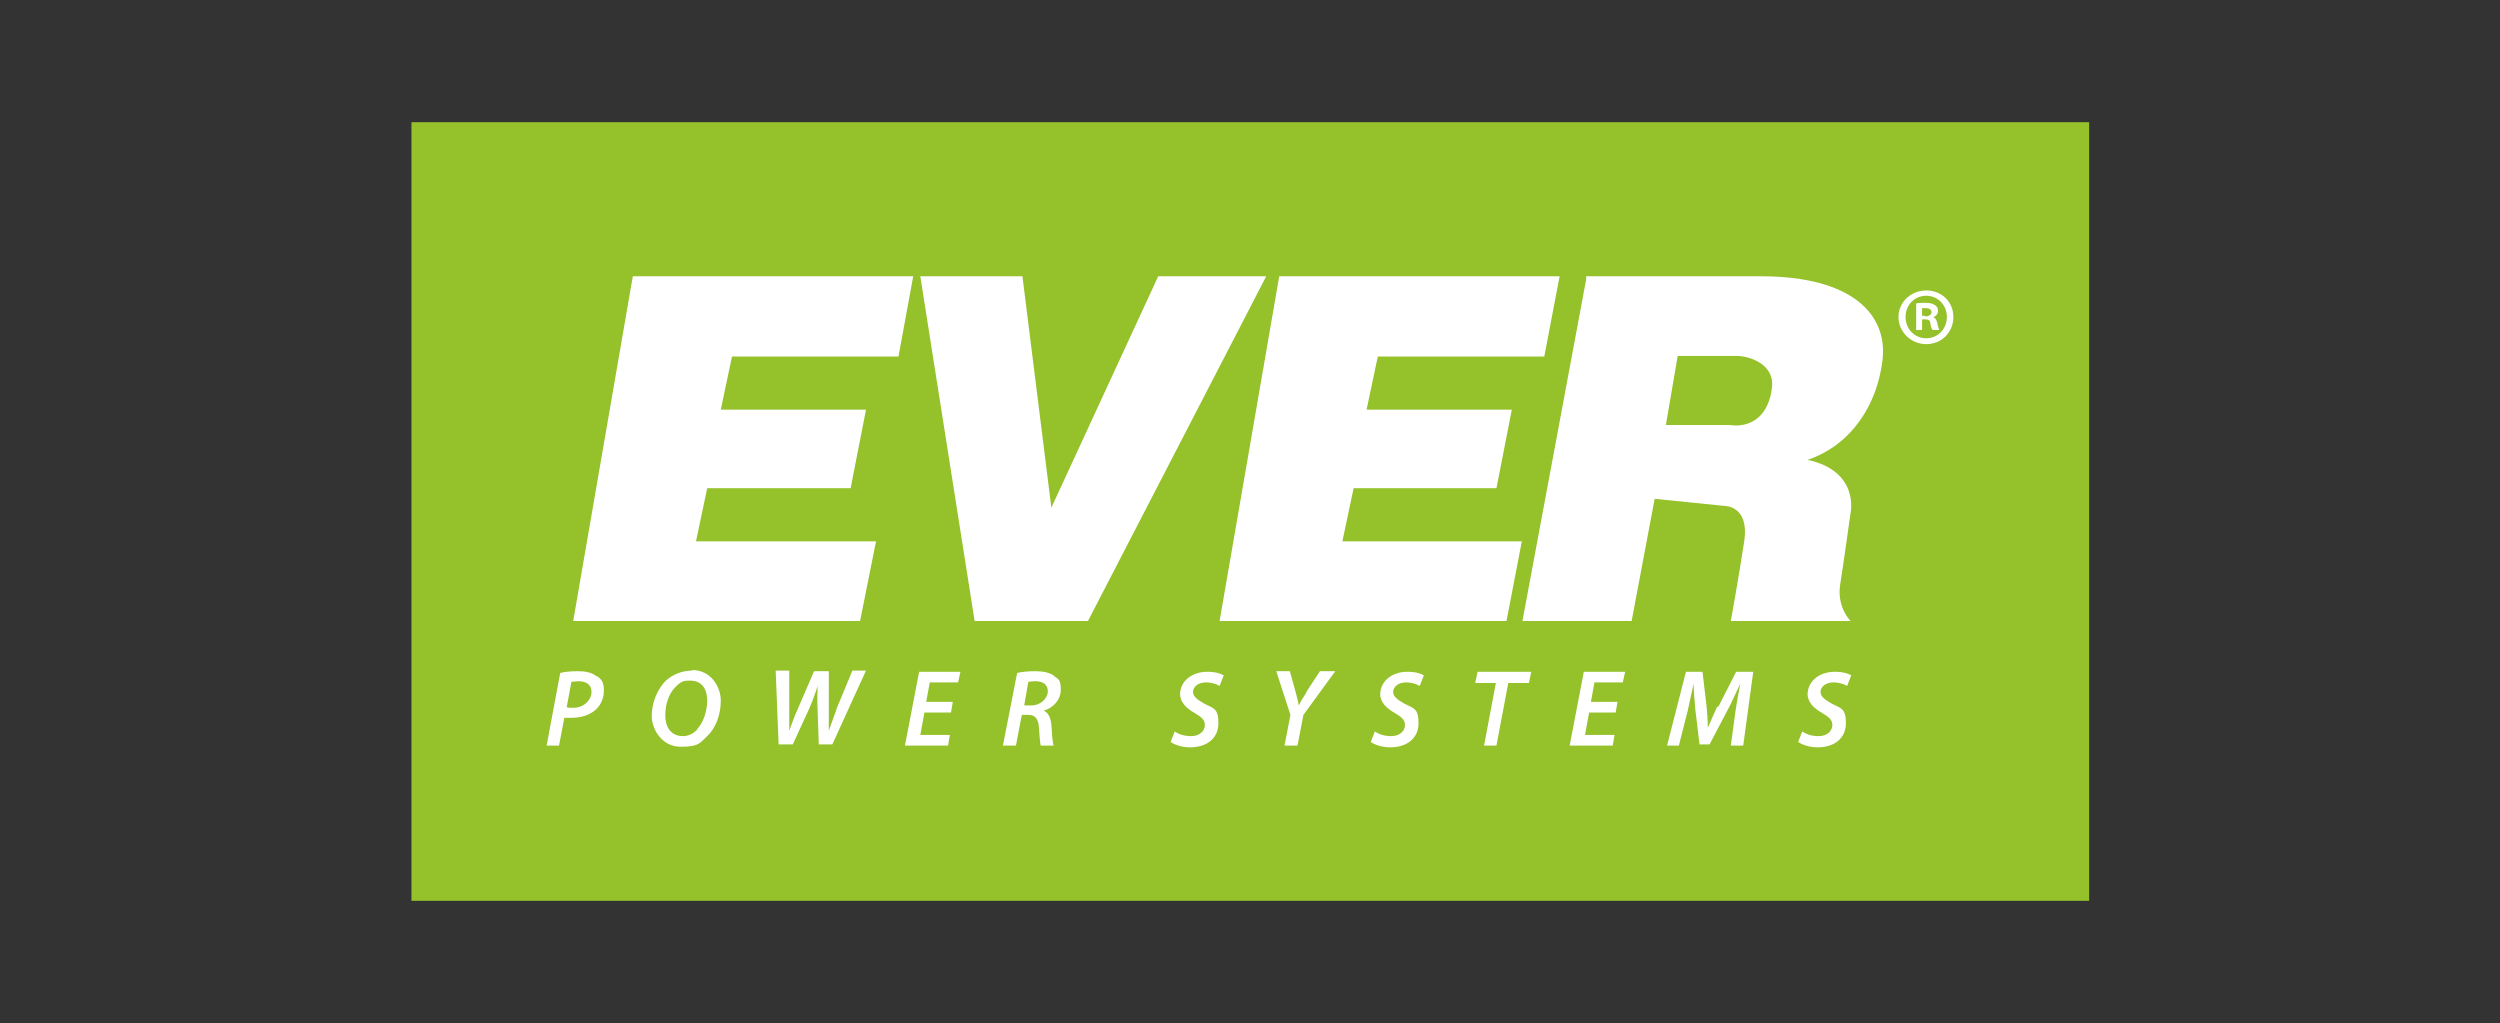
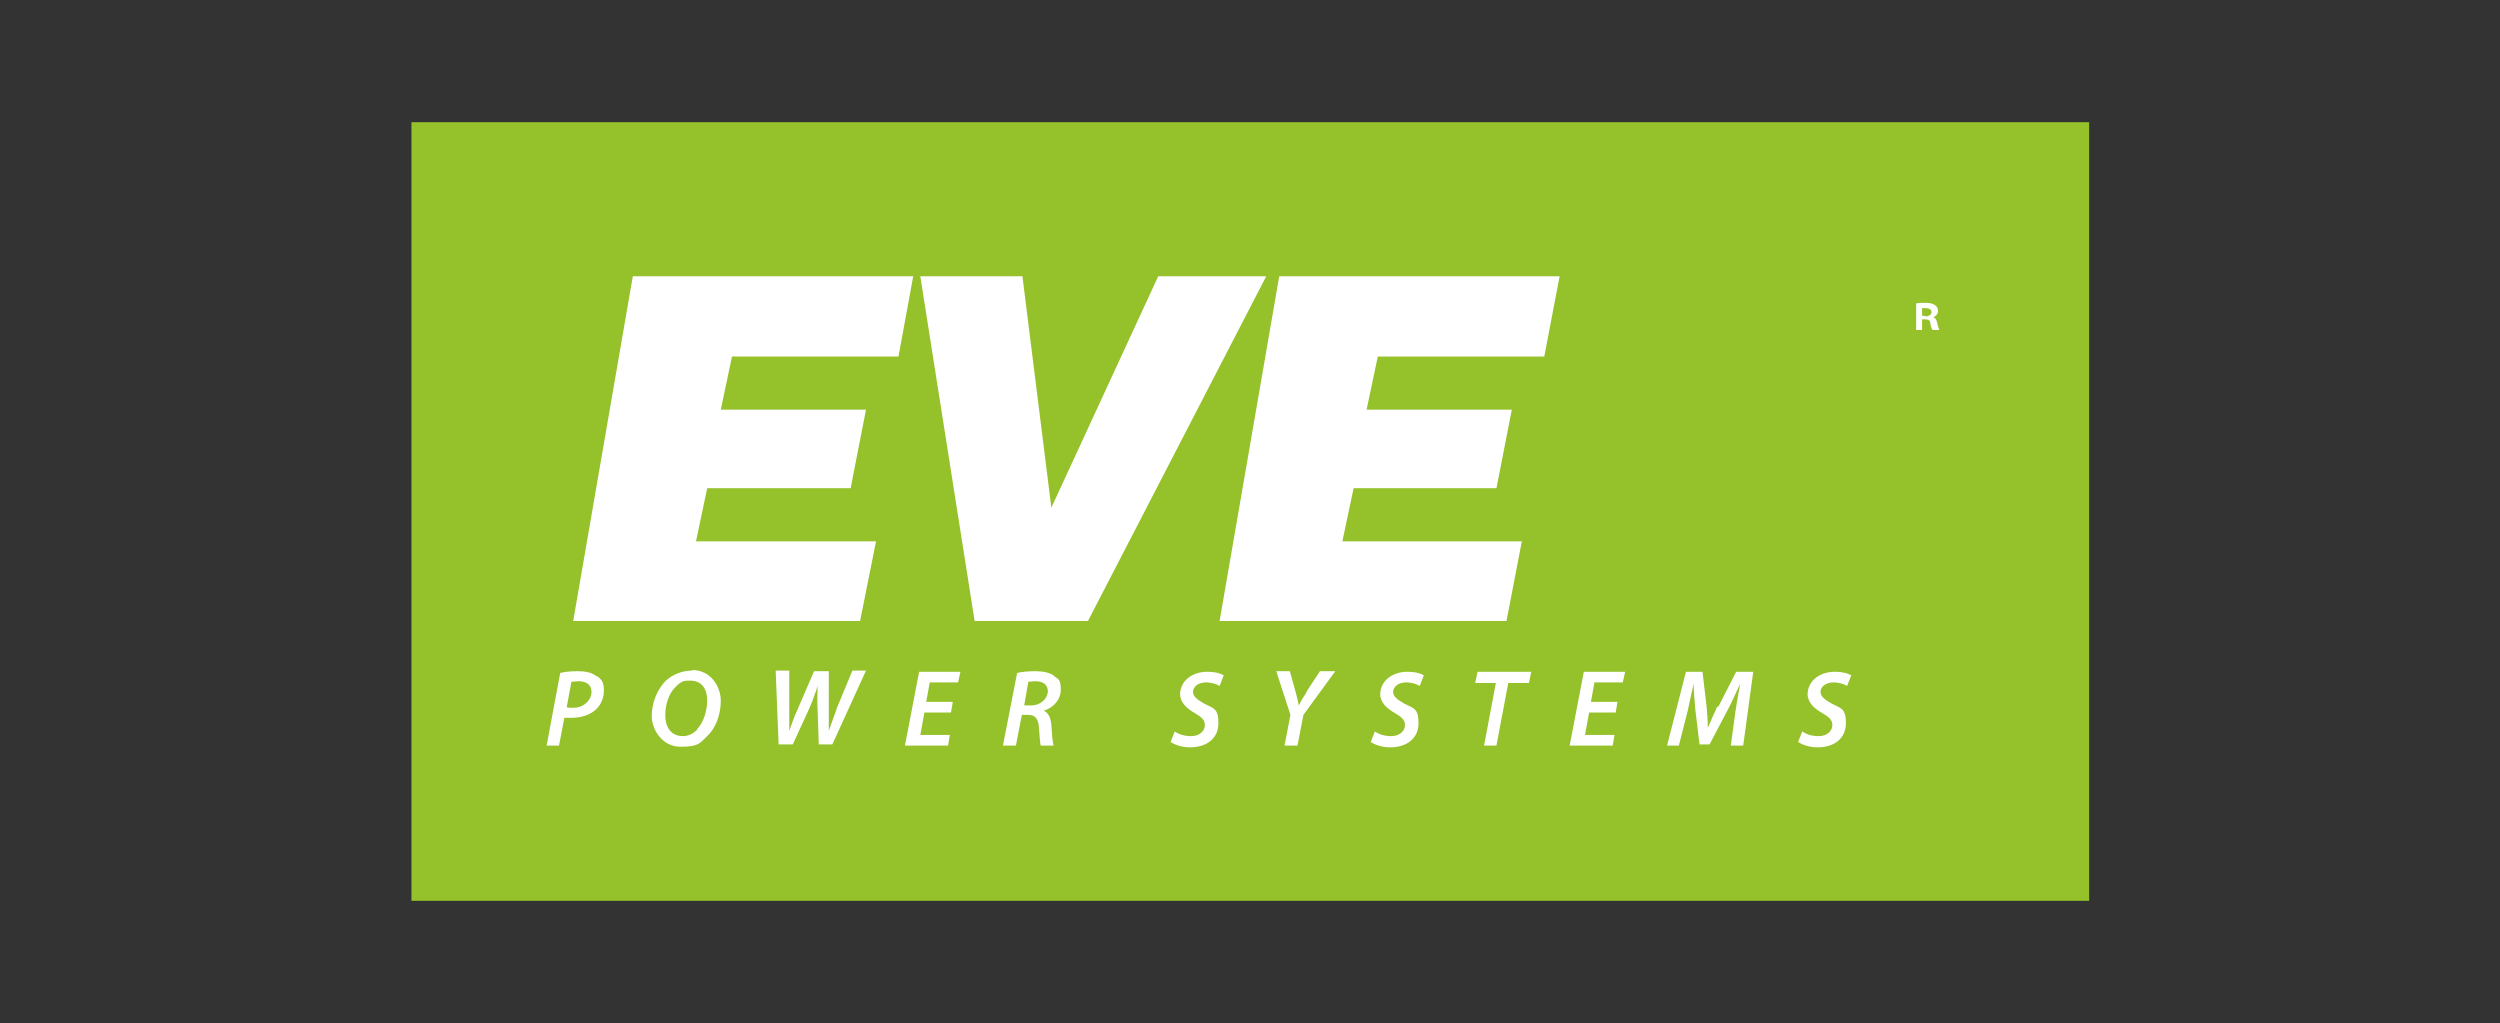
<svg xmlns="http://www.w3.org/2000/svg" version="1.1" viewBox="0 0 423.5 173.3">
  <rect x="0" y="0" width="423.5" height="173.3" fill="#333333" stroke="none" />
  <defs>
    <style>
      .cls-1 {
        fill: #fff;
      }

      .cls-2 {
        fill: #95c12b;
      }
    </style>
  </defs>
  <g>
    <g id="Layer_1">
      <g>
        <rect class="cls-2" x="69.7" y="20.7" width="284.2" height="131.9" />
        <g>
          <polygon class="cls-1" points="152.2 60.4 154.7 46.8 107.2 46.8 97.1 105.2 145.7 105.2 148.4 91.7 117.9 91.7 119.8 82.7 144.1 82.7 146.7 69.4 122.1 69.4 124 60.4 152.2 60.4" />
          <polygon class="cls-1" points="255.2 105.2 257.8 91.7 227.4 91.7 229.3 82.7 253.5 82.7 256.1 69.4 231.5 69.4 233.4 60.4 261.6 60.4 264.2 46.8 216.7 46.8 206.6 105.2 255.2 105.2" />
          <polygon class="cls-1" points="196.2 46.8 178.1 86 173.2 46.8 155.9 46.8 165.1 105.2 184.3 105.2 214.5 46.8 196.2 46.8" />
-           <path class="cls-1" d="M298.3,46.8h-29.6v.5c0,0-10.8,57.9-10.8,57.9h18.5l3.9-20.7,11.8,1.2s4.2-.1,3.4,5.8c-.9,6-2.3,13.7-2.3,13.7h20.3s-2.3-2.2-1.8-6c.6-3.8,1.8-12.4,1.8-12.4,0,0,1.5-7-7.3-8.9,7.4-2.5,11.8-9.3,12.7-16.9.9-7.6-5-14.2-20.6-14.2ZM300.1,66.2c-1.2,7-7,5.8-7,5.8h-10.9l2-11.7h10.2c1.5,0,6.6,1.2,5.7,5.8Z" />
          <path class="cls-1" d="M327.4,53.8h0c.5-.2.9-.6.9-1.1s-.2-.8-.5-1c-.3-.2-.7-.4-1.5-.4s-1.3,0-1.7.1v4.5h1v-1.8h.5c.6,0,.9.2.9.7.1.6.2.9.4,1.1h1.1c0-.2-.2-.4-.3-1.1-.1-.6-.4-1-.8-1.1ZM326.1,53.5h-.5v-1.3c.1,0,.3,0,.6,0,.7,0,1,.3,1,.7s-.5.7-1,.7Z" />
-           <path class="cls-1" d="M326.3,49.2c-2.6,0-4.7,2-4.7,4.5s2.1,4.6,4.7,4.6,4.6-2,4.6-4.6-2-4.5-4.6-4.5ZM326.3,57.3c-2,0-3.5-1.6-3.5-3.6s1.5-3.6,3.5-3.6,3.5,1.6,3.5,3.6-1.5,3.6-3.5,3.6Z" />
          <path class="cls-1" d="M101.1,114.6c-.8-.7-2-.9-3.2-.9s-2.3.1-3,.3l-2.3,12.3h2.1l.9-4.7c.3,0,.7,0,1.2,0,1.5,0,2.9-.4,3.9-1.2.9-.7,1.6-1.9,1.6-3.4s-.4-1.9-1.2-2.5ZM97.1,119.9c-.5,0-.8,0-1.1-.1l.8-4.3c.3,0,.7-.1,1.2-.1,1.2,0,2.2.5,2.2,1.8s-1.2,2.7-3.1,2.7Z" />
          <path class="cls-1" d="M117.2,113.6c-1.7,0-3.3.7-4.4,1.7-1.5,1.5-2.4,3.8-2.4,6s1.7,5.2,4.9,5.2,3.3-.7,4.5-1.8c1.5-1.4,2.3-3.7,2.3-6s-1.6-5.2-4.9-5.2ZM118.1,123.6c-.7.7-1.5,1.1-2.4,1.1-2.1,0-3-1.6-3-3.5s.6-3.7,1.7-4.8,1.5-1.1,2.5-1.1c2.3,0,2.9,1.8,2.9,3.4s-.6,3.7-1.7,4.8Z" />
          <path class="cls-1" d="M141.7,120.2c-.5,1.3-.9,2.5-1.3,3.6h0c0-1,0-2.2,0-3.8v-6.3h-2.5l-2.8,6.5c-.7,1.5-1,2.6-1.4,3.6h0c0-1,0-2.1,0-3.7v-6.5h-2.3l.5,12.5h2.4l2.8-6.1c.6-1.4,1-2.5,1.4-3.8h0c0,1.4-.1,2.5,0,3.9l.2,6h2.3l5.7-12.5h-2.3l-2.7,6.5Z" />
          <polygon class="cls-1" points="153.3 126.3 160.6 126.3 160.9 124.5 155.9 124.5 156.6 120.7 161.1 120.7 161.4 118.9 156.9 118.9 157.5 115.6 162.3 115.6 162.7 113.8 155.7 113.8 153.3 126.3" />
          <path class="cls-1" d="M178.6,114.5c-.8-.6-2-.8-3.2-.8s-2.3.1-3.1.3l-2.4,12.3h2.2l1-5.2h1.1c1.1,0,1.7.6,1.8,2.2.1,1.5.2,2.7.3,3h2.2c-.2-.5-.3-2-.4-3.5-.1-1.2-.5-2.1-1.3-2.4h0c1.6-.5,2.9-1.8,2.9-3.6s-.5-1.8-1.2-2.3ZM174.7,119.5h-1.2l.7-4c.3,0,.6-.1,1.2-.1,1.2,0,2.1.5,2.1,1.7s-1.2,2.4-2.8,2.4Z" />
          <path class="cls-1" d="M199.9,117.5c0,1.5,1.1,2.5,2.5,3.3,1.2.7,1.7,1.2,1.7,2,0,1.2-1.1,1.9-2.3,1.9s-2.1-.3-2.8-.8l-.7,1.8c.6.4,1.8.9,3.3.9,2.8,0,4.8-1.5,4.8-4.1s-.9-2.5-2.4-3.3c-1.2-.7-1.9-1.2-1.9-2s.8-1.6,2.2-1.6c1,0,1.8.3,2.3.6l.7-1.8c-.5-.3-1.4-.6-2.8-.6-2.5,0-4.6,1.5-4.6,3.9Z" />
          <path class="cls-1" d="M221.3,117.3c-.6.9-1,1.6-1.3,2.2h0c-.1-.6-.2-1.1-.5-2.2l-1-3.6h-2.3l2.4,7.4-1,5.2h2.2l1-5.2,5.4-7.4h-2.6l-2.3,3.5Z" />
          <path class="cls-1" d="M233.8,117.5c0,1.5,1.1,2.5,2.5,3.3,1.2.7,1.7,1.2,1.7,2,0,1.2-1.1,1.9-2.3,1.9s-2.1-.3-2.8-.8l-.7,1.8c.6.4,1.8.9,3.3.9,2.8,0,4.8-1.5,4.8-4.1s-.9-2.5-2.4-3.3c-1.2-.7-1.9-1.2-1.9-2s.8-1.6,2.2-1.6c1,0,1.8.3,2.3.6l.7-1.8c-.5-.3-1.4-.6-2.8-.6-2.5,0-4.6,1.5-4.6,3.9Z" />
          <polygon class="cls-1" points="249.9 115.7 253.4 115.7 251.4 126.3 253.5 126.3 255.5 115.7 259 115.7 259.4 113.8 250.3 113.8 249.9 115.7" />
          <polygon class="cls-1" points="265.9 126.3 273.2 126.3 273.5 124.5 268.5 124.5 269.2 120.7 273.7 120.7 274 118.9 269.5 118.9 270.1 115.6 274.9 115.6 275.3 113.8 268.3 113.8 265.9 126.3" />
          <path class="cls-1" d="M290.9,119.7c-.5,1.1-1.1,2.4-1.6,3.6h0c0-1.2-.1-2.5-.2-3.6l-.7-5.9h-2.8l-3.2,12.5h2l1.5-5.9c.3-1.3.7-3.2,1-4.6h0c0,1.5.2,3.1.3,4.5l.7,5.8h1.7l3.1-5.9c.7-1.3,1.4-2.9,2.1-4.4h0c-.3,1.5-.6,3.3-.8,4.6l-.8,5.9h2.1l1.7-12.5h-2.9l-3,5.9Z" />
          <path class="cls-1" d="M306.2,117.5c0,1.5,1.1,2.5,2.5,3.3,1.2.7,1.7,1.2,1.7,2,0,1.2-1.1,1.9-2.3,1.9s-2.1-.3-2.8-.8l-.7,1.8c.6.4,1.8.9,3.3.9,2.8,0,4.8-1.5,4.8-4.1s-.9-2.5-2.4-3.3c-1.2-.7-1.9-1.2-1.9-2s.8-1.6,2.2-1.6c1,0,1.8.3,2.3.6l.7-1.8c-.5-.3-1.4-.6-2.8-.6-2.5,0-4.6,1.5-4.6,3.9Z" />
        </g>
      </g>
    </g>
  </g>
</svg>